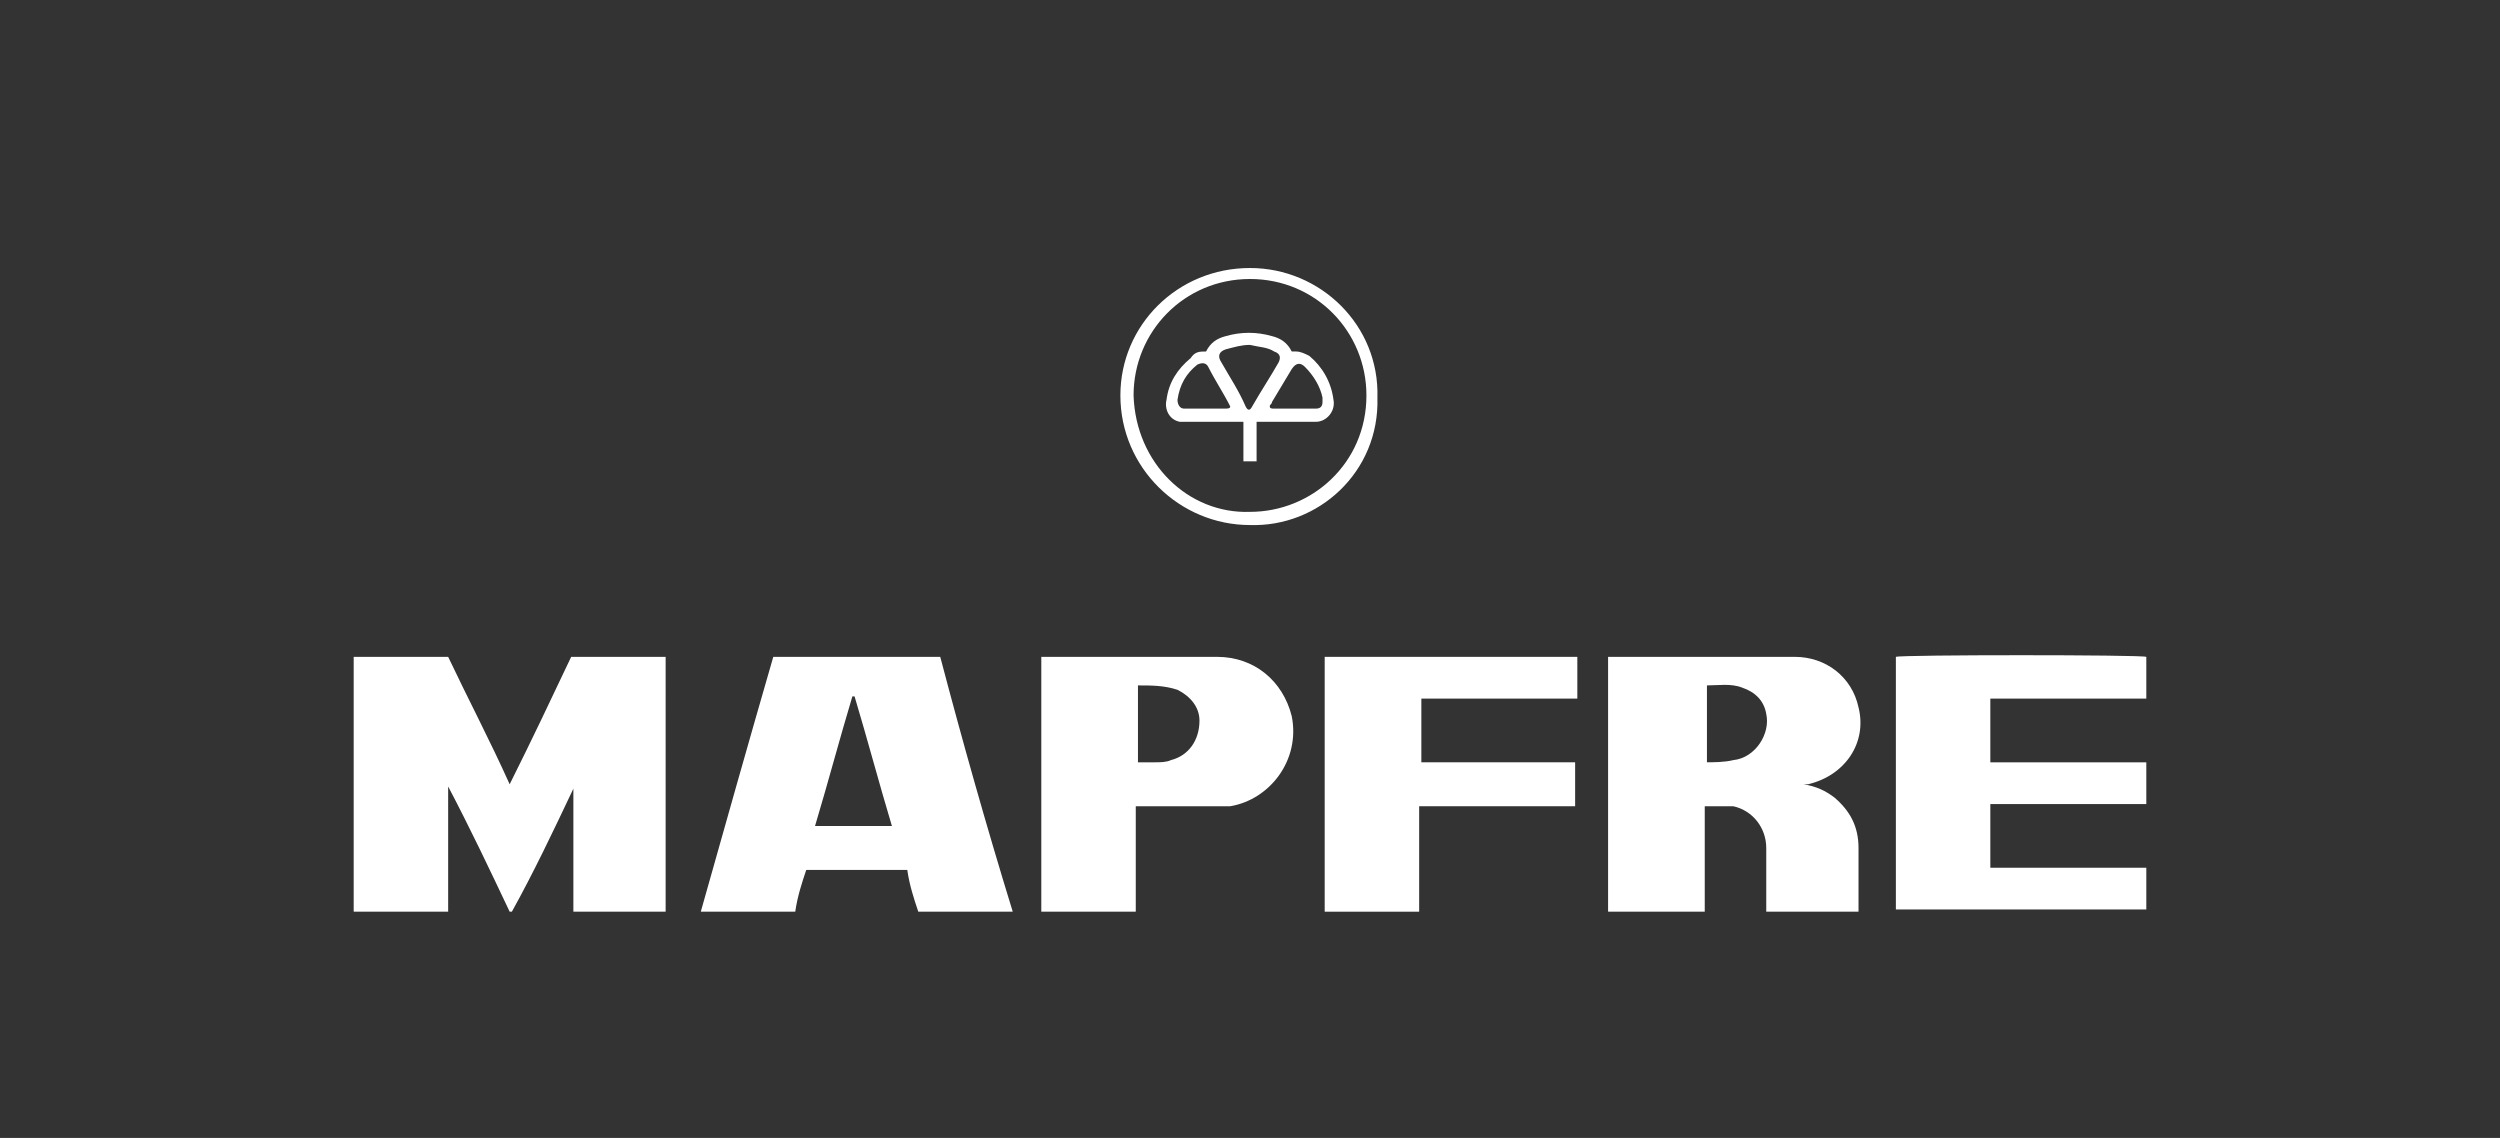
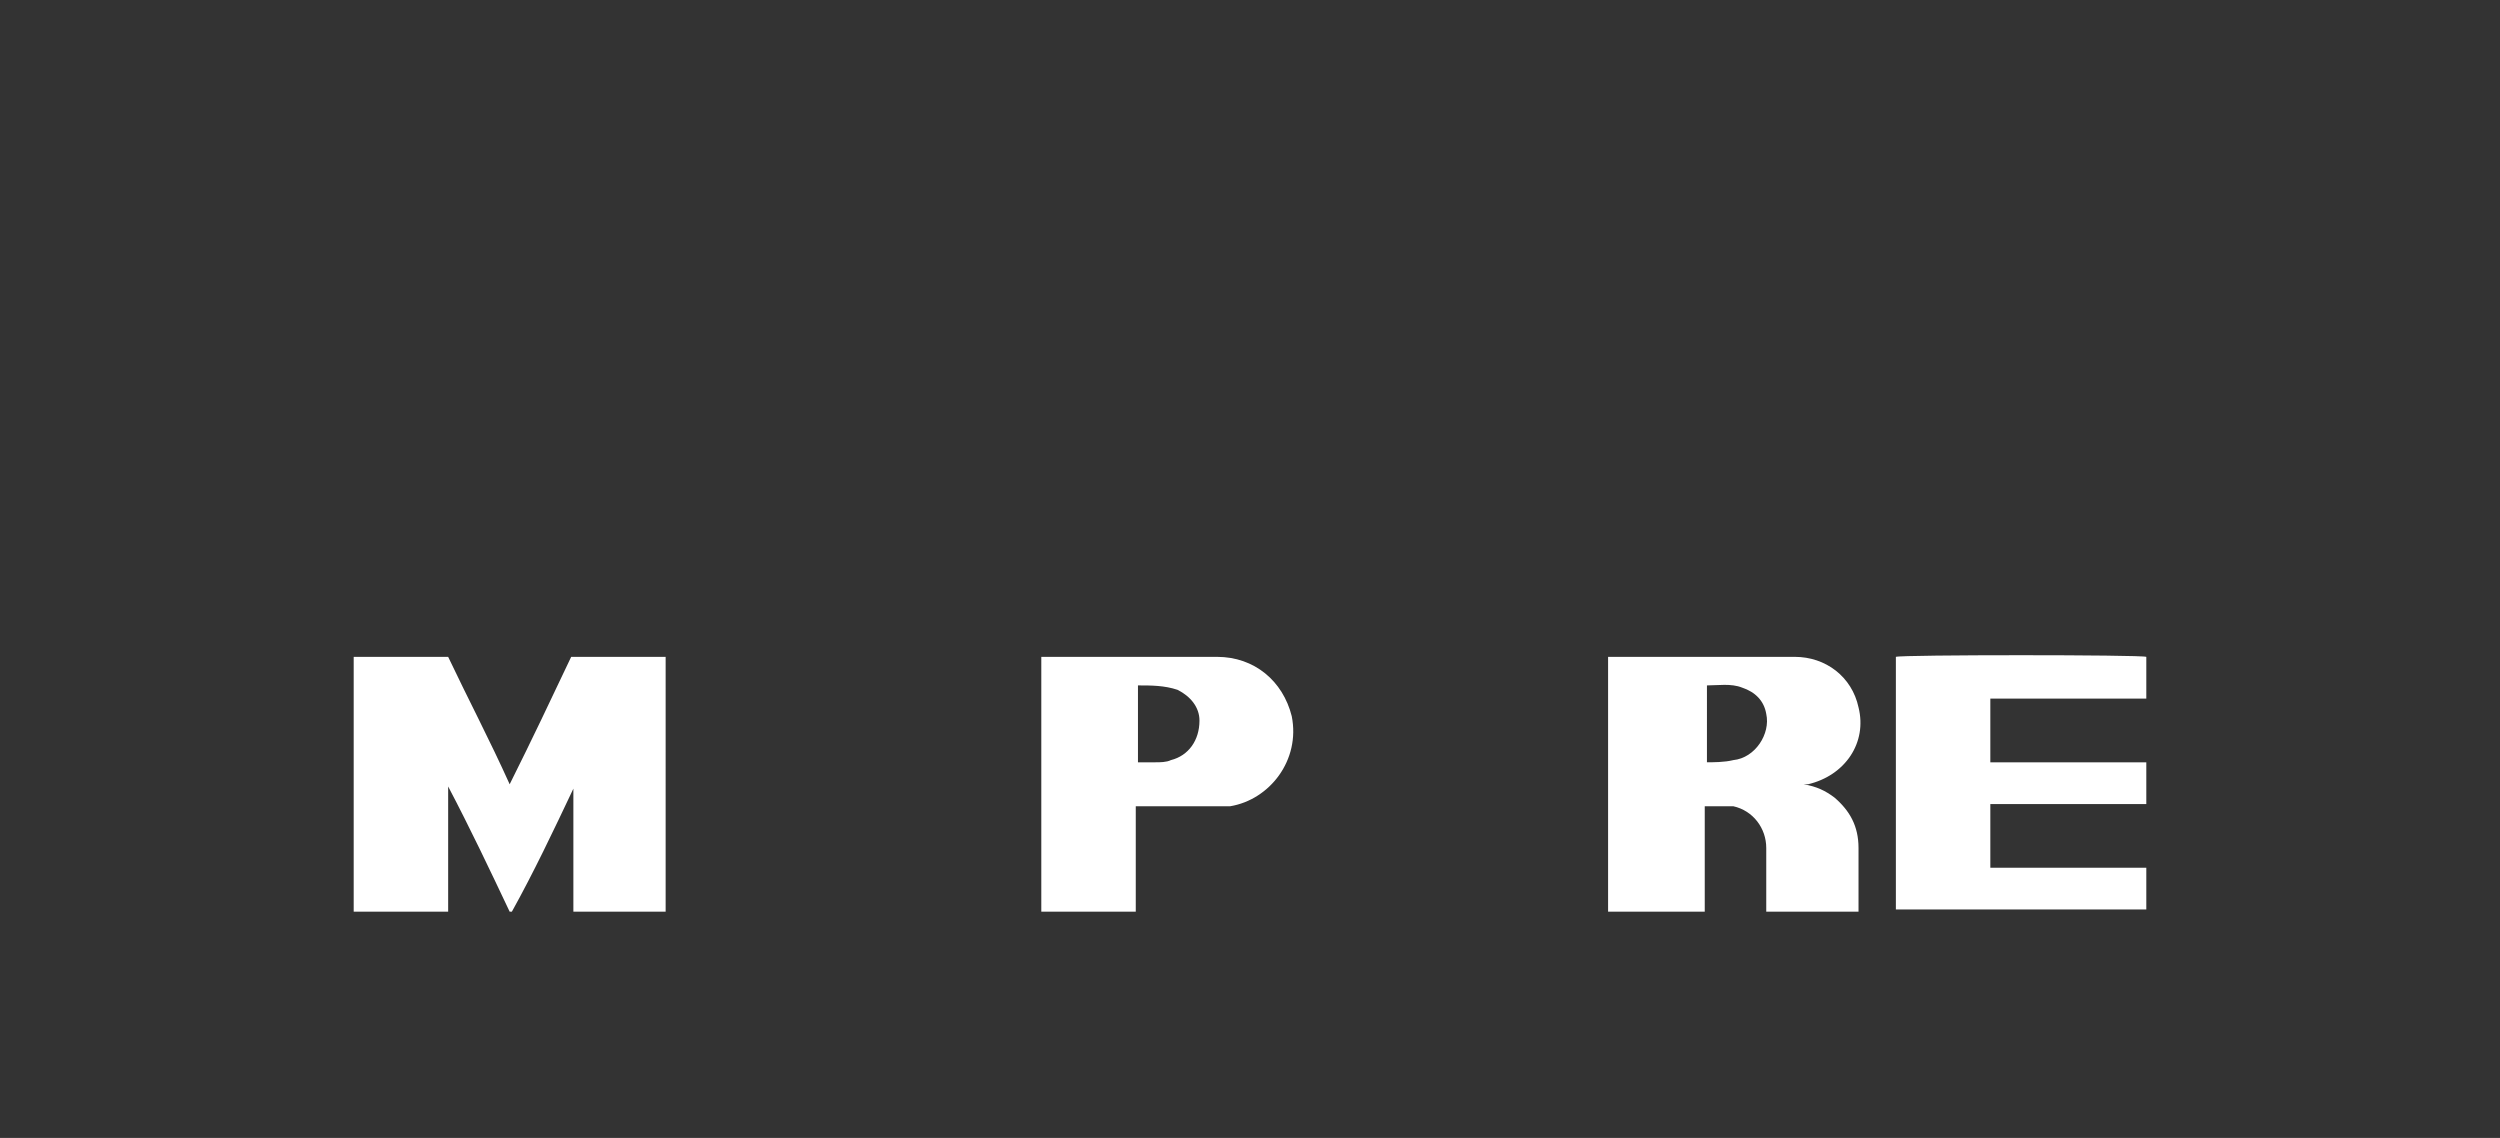
<svg xmlns="http://www.w3.org/2000/svg" version="1.1" id="Capa_1" x="0px" y="0px" viewBox="0 0 113.8 51.8" style="enable-background:new 0 0 113.8 51.8;" xml:space="preserve">
  <rect x="0" y="0" width="113.8" height="51.8" fill="#333333" stroke="none" />
  <style type="text/css">
	.st0{fill:#FFFFFF;}
</style>
  <g>
    <path class="st0" d="M30.4,41.5h-4.3v-5.6c0,0,0,0,0,0c-0.9,1.9-1.8,3.8-2.8,5.6c0,0,0,0-0.1,0c-0.9-1.9-1.8-3.8-2.8-5.7   c0,0,0,0,0,0v5.7h-4.3V29.9h4.3c0.9,1.9,1.9,3.8,2.8,5.8c1-2,1.9-3.9,2.8-5.8h4.3V41.5z" />
-     <path class="st0" d="M40.6,37.6c-0.6-2-1.1-3.9-1.7-5.9c0,0,0,0-0.1,0c-0.6,2-1.1,3.9-1.7,5.9H40.6z M46.1,41.5h-4.3   c-0.2-0.6-0.4-1.2-0.5-1.9h-4.6c-0.2,0.6-0.4,1.2-0.5,1.9h-4.3c1.1-3.9,2.2-7.8,3.3-11.6h7.6C43.8,33.7,44.9,37.6,46.1,41.5" />
    <path class="st0" d="M77.6,34.7c0.4,0,0.9,0,1.3-0.1c1-0.1,1.7-1.2,1.5-2.1c-0.1-0.6-0.5-1-1.1-1.2c-0.5-0.2-1.1-0.1-1.6-0.1   c0,0,0,0,0,0V34.7z M77.6,36.7v4.8h-4.4V29.9c0.1,0,0.2,0,0.2,0c2.8,0,5.5,0,8.3,0c1.4,0,2.6,0.9,2.9,2.3c0.4,1.6-0.6,3.1-2.3,3.5   c-0.1,0-0.1,0-0.2,0c0.6,0.1,1,0.3,1.4,0.6c0.7,0.6,1.1,1.3,1.1,2.3c0,0.9,0,1.8,0,2.7v0.2h-4.2c0-0.1,0-0.2,0-0.3   c0-0.9,0-1.8,0-2.6c0-0.9-0.6-1.7-1.5-1.9C78.5,36.7,78.1,36.7,77.6,36.7" />
    <path class="st0" d="M97.7,34.7v1.9h-7.1v2.9h7.1v1.9H86.3V29.9c0.2-0.1,11.2-0.1,11.4,0v1.9h-7.1v2.9H97.7z" />
    <path class="st0" d="M51.8,34.7c0.3,0,0.5,0,0.8,0c0.2,0,0.5,0,0.7-0.1c0.8-0.2,1.3-0.9,1.3-1.8c0-0.6-0.4-1.1-1-1.4   c-0.6-0.2-1.2-0.2-1.8-0.2V34.7z M51.7,36.7v4.8h-4.3V29.9c0.1,0,0.2,0,0.2,0c2.6,0,5.2,0,7.8,0c1.7,0,3,1.1,3.4,2.7   c0.4,2-1,3.8-2.8,4.1c-0.2,0-0.3,0-0.5,0c-1.1,0-2.3,0-3.4,0H51.7z" />
-     <polygon class="st0" points="64.6,36.7 64.6,41.5 60.3,41.5 60.3,29.9 71.8,29.9 71.8,31.8 64.7,31.8 64.7,34.7 71.7,34.7    71.7,36.7  " />
    <g>
-       <path class="st0" d="M56.9,23.3c2.8,0,5.3-2.2,5.3-5.3c0-2.9-2.3-5.3-5.3-5.3c-3,0-5.3,2.4-5.3,5.3C51.7,21.1,54.1,23.4,56.9,23.3     M56.9,23.9c-3.2,0-5.9-2.6-5.9-5.9c0-3.2,2.6-5.8,5.9-5.8c3.2,0,5.9,2.6,5.8,5.9C62.8,21.5,60,24,56.9,23.9" />
-       <path class="st0" d="M56,18.5C56,18.5,56,18.4,56,18.5c-0.3-0.6-0.7-1.2-1-1.8c-0.1-0.2-0.3-0.2-0.5-0.1c-0.5,0.4-0.8,0.9-0.9,1.6    c0,0.2,0.1,0.4,0.3,0.4c0.6,0,1.2,0,1.8,0C55.9,18.6,56,18.6,56,18.5 M57.8,18.5c0,0.1,0.1,0.1,0.2,0.1c0.6,0,1.3,0,1.9,0    c0.2,0,0.3-0.1,0.3-0.3c0-0.1,0-0.1,0-0.2c-0.1-0.5-0.4-1-0.8-1.4c-0.2-0.2-0.4-0.2-0.6,0.1c-0.3,0.5-0.6,1-0.9,1.5    C57.9,18.4,57.8,18.4,57.8,18.5 M56.9,15.7c-0.4,0-0.7,0.1-1.1,0.2c-0.3,0.1-0.4,0.3-0.2,0.6c0.4,0.7,0.8,1.3,1.1,2    c0.1,0.2,0.2,0.2,0.3,0c0.4-0.7,0.8-1.3,1.2-2c0.1-0.2,0.1-0.4-0.2-0.5C57.7,15.8,57.3,15.8,56.9,15.7 M54.9,16    c0.2-0.4,0.5-0.6,0.9-0.7c0.7-0.2,1.4-0.2,2.1,0c0.4,0.1,0.7,0.3,0.9,0.7c0.1,0,0.1,0,0.2,0c0.2,0,0.4,0.1,0.6,0.2    c0.6,0.5,1,1.2,1.1,2c0.1,0.5-0.3,1-0.8,1c-0.6,0-1.1,0-1.7,0c-0.3,0-0.5,0-0.8,0c-0.1,0-0.1,0-0.2,0V21h-0.6v-1.8    c-0.2,0-0.5,0-0.7,0c-0.6,0-1.2,0-1.8,0c-0.1,0-0.3,0-0.4,0c-0.5-0.1-0.7-0.6-0.6-1c0.1-0.8,0.5-1.4,1.1-1.9    C54.4,16,54.6,16,54.9,16" />
-     </g>
+       </g>
  </g>
</svg>